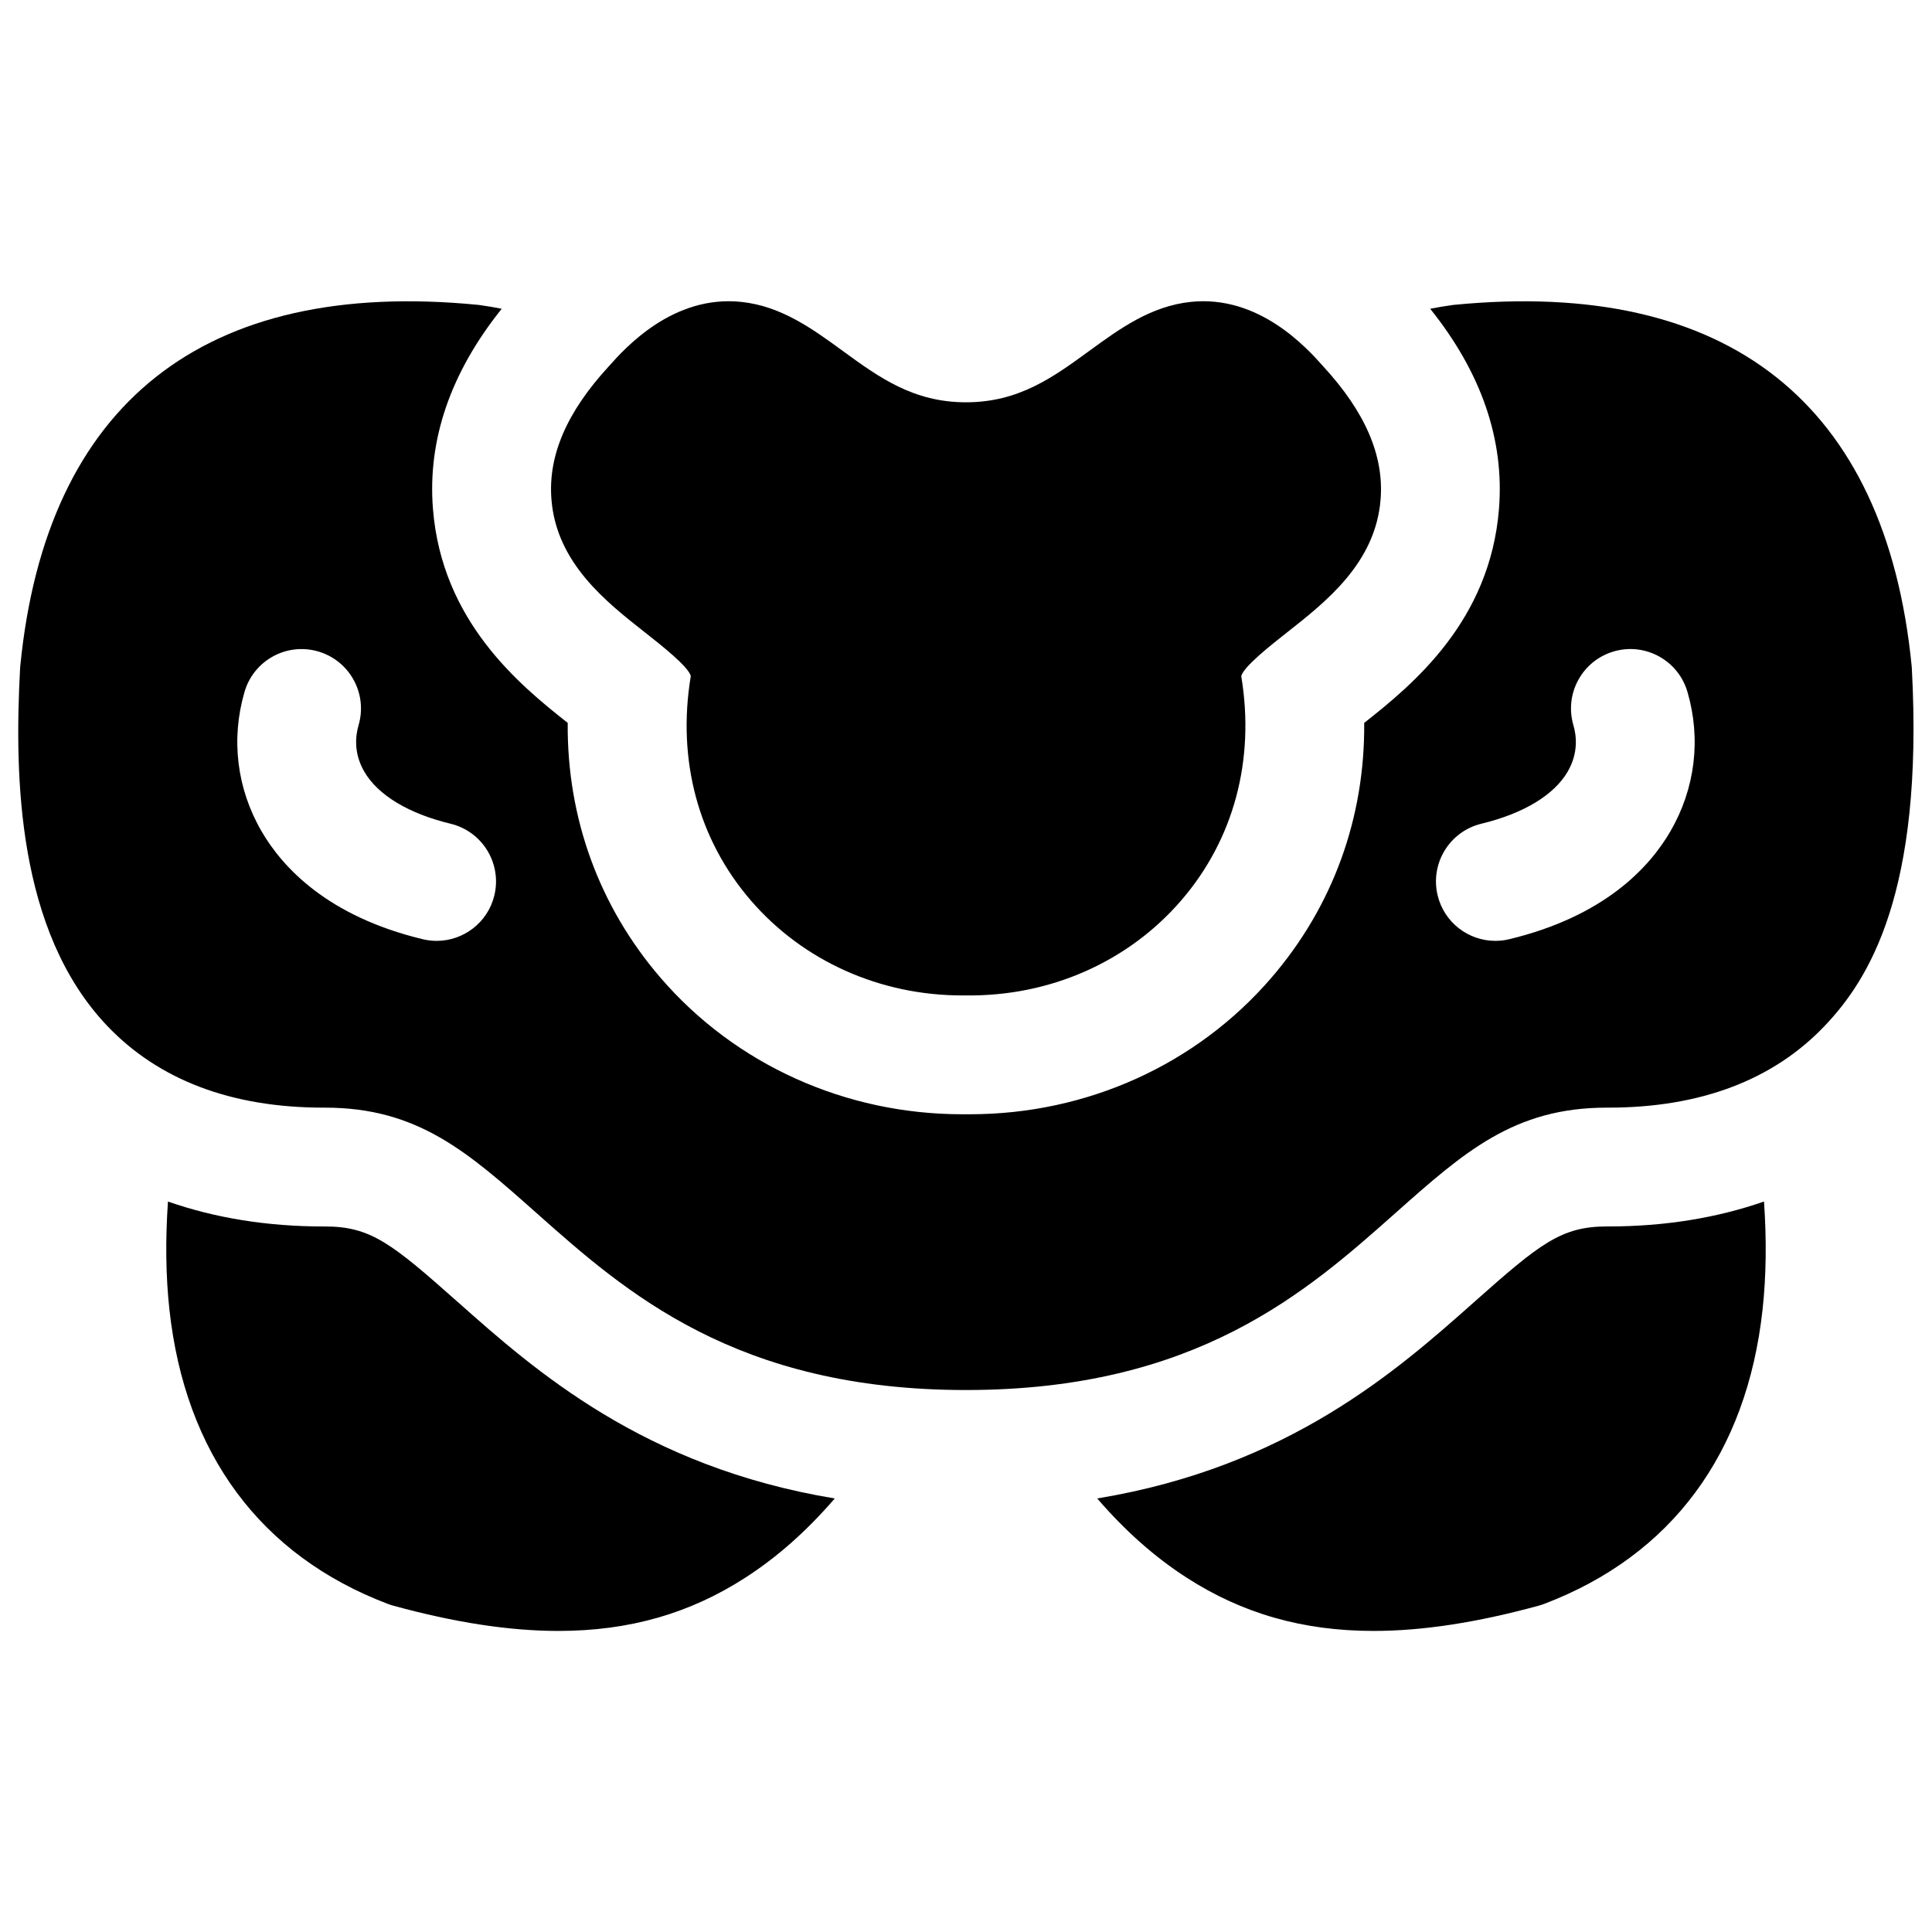
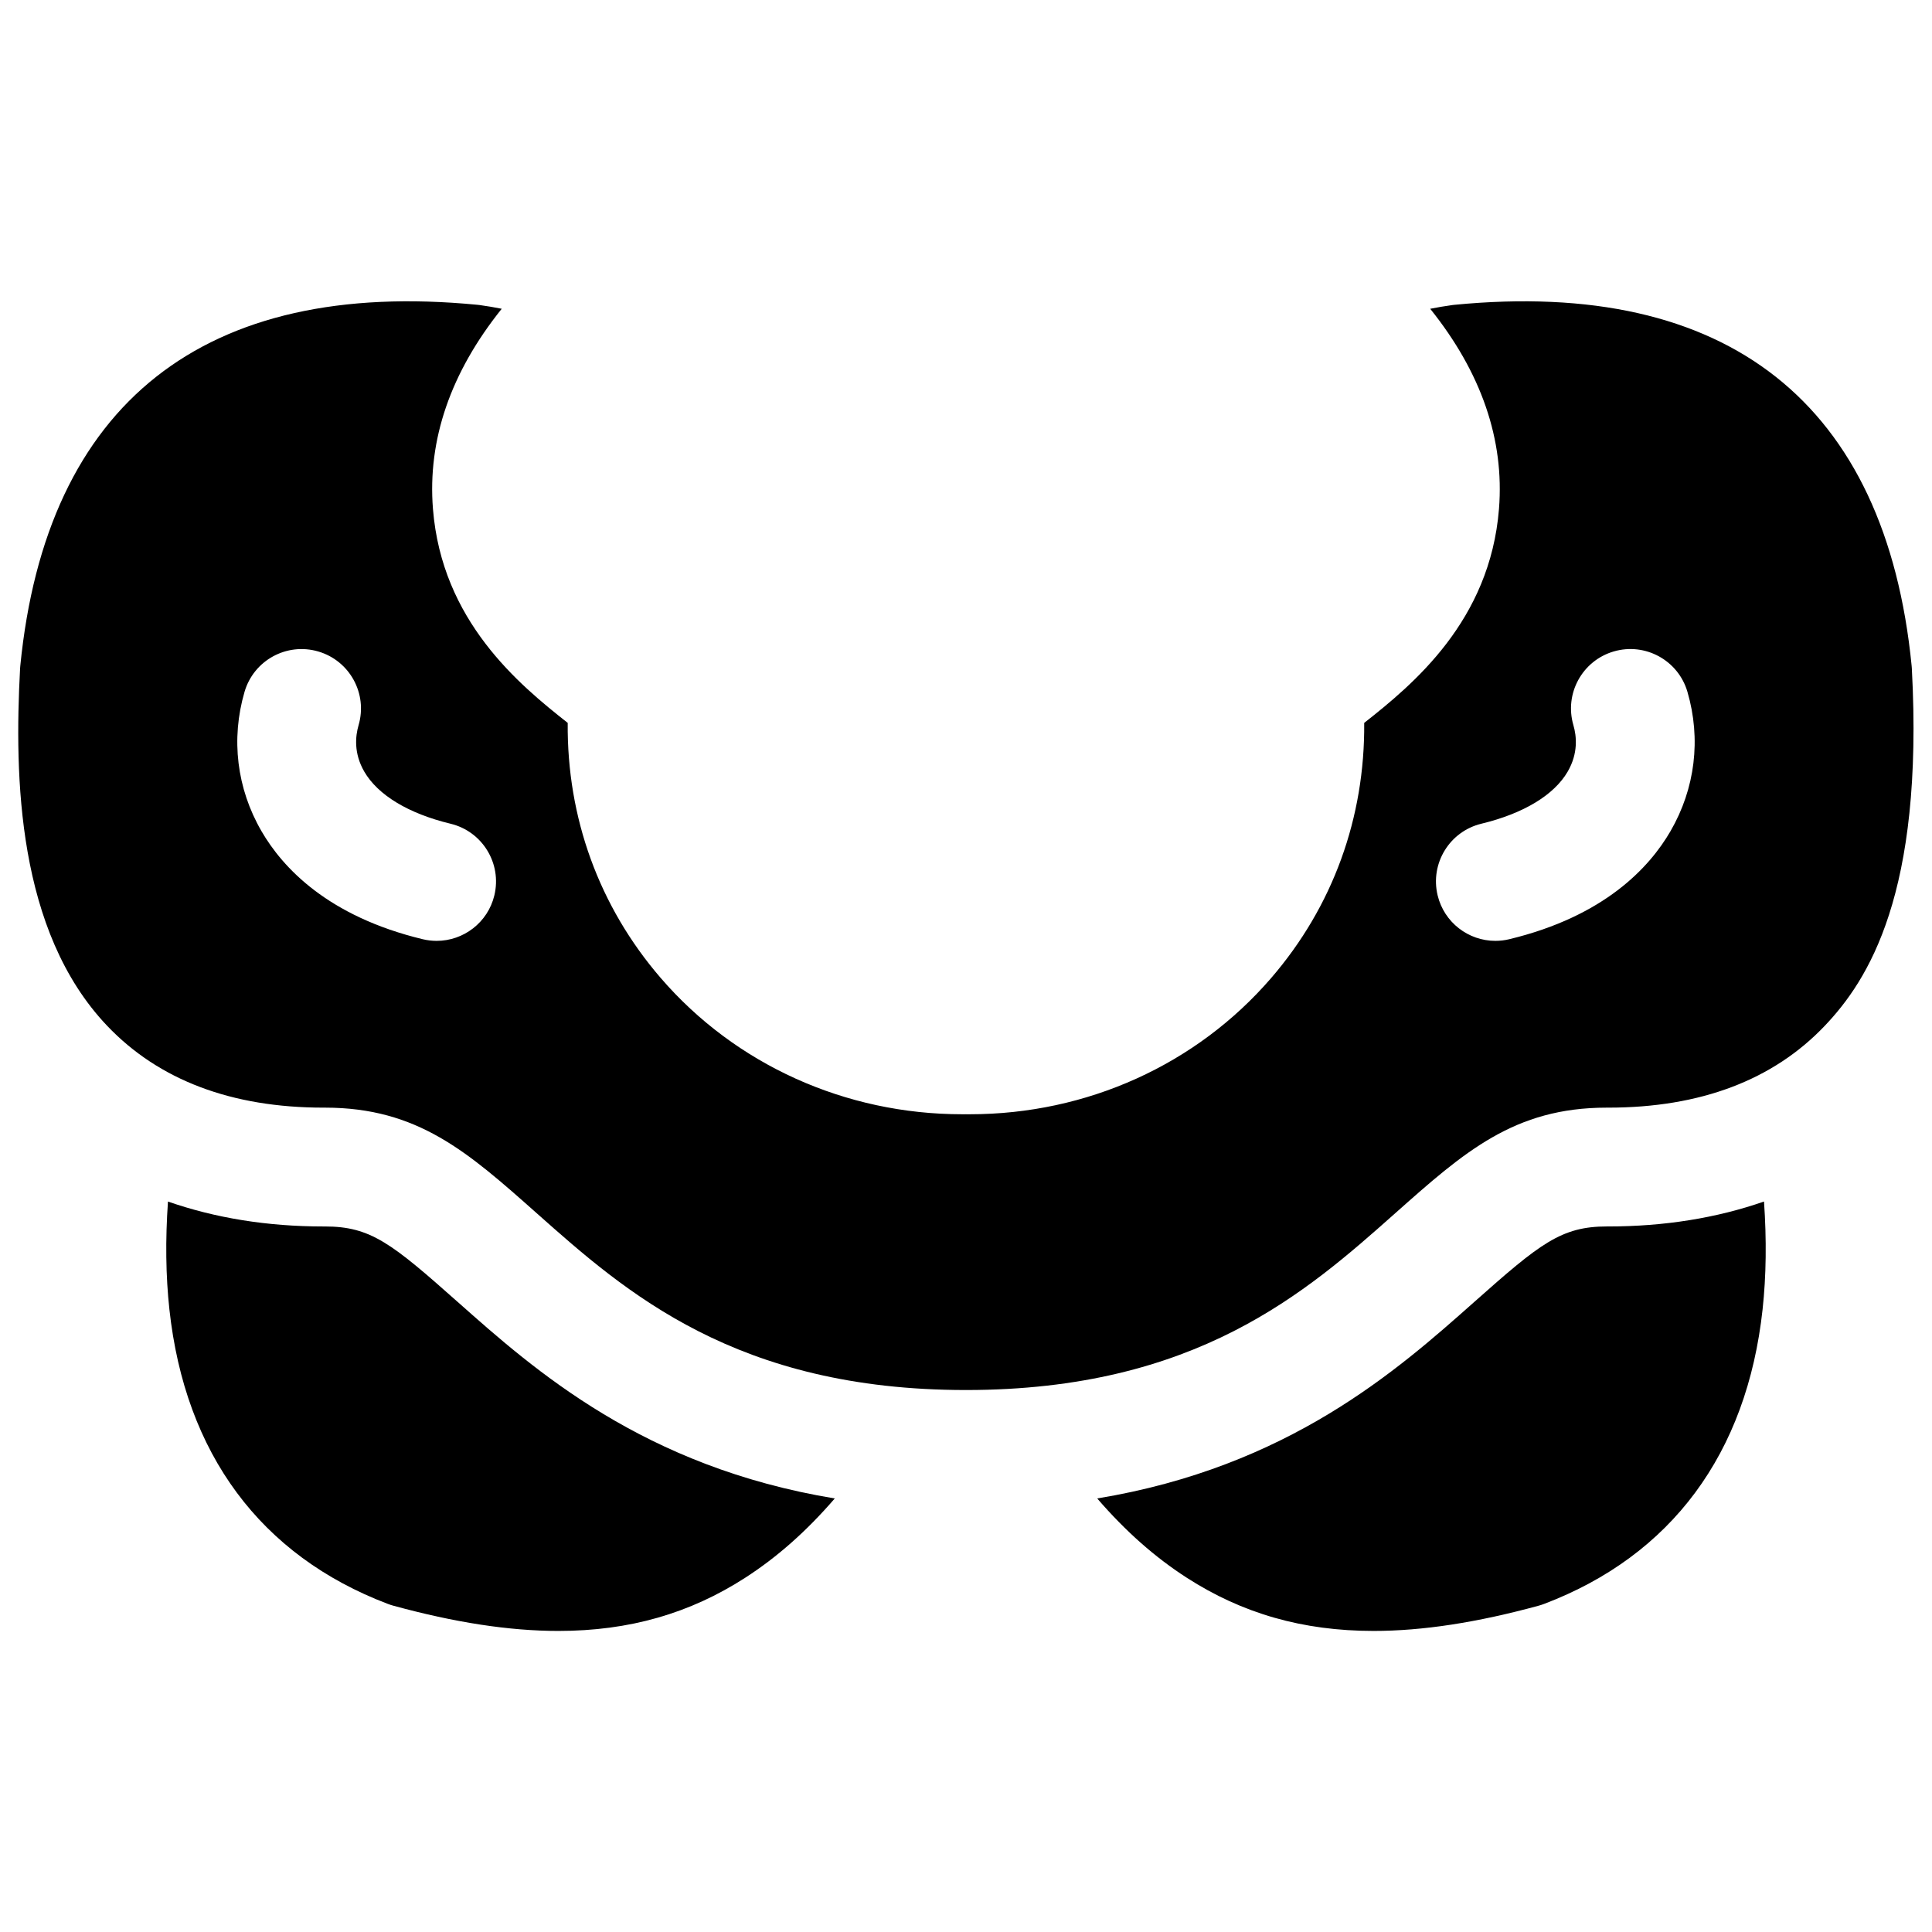
<svg xmlns="http://www.w3.org/2000/svg" width="800px" height="800px" version="1.1" viewBox="144 144 512 512">
  <defs>
    <clipPath id="a">
      <path d="m148.09 223h503.81v290h-503.81z" />
    </clipPath>
  </defs>
  <path d="m265.34 489.07c-17.516-15.559-23.102-20.043-35.207-20.043h-0.414c-14.883 0-28.707-2.242-41.203-6.606-0.707 10.156-0.59 19.699 0.375 28.574 4.16 38.258 24.18 65.25 57.887 78.055 0.473 0.18 0.949 0.336 1.438 0.469 16.266 4.453 30.695 6.695 43.77 6.695 18.832 0 34.852-4.656 49.488-14.086 8.359-5.387 16.133-12.199 23.75-21.02-50.648-8.348-79.57-34-99.883-52.039z" />
  <path d="m570.22 469.02h-0.316c-12.152 0-17.734 4.484-35.246 20.043-20.312 18.043-49.238 43.695-99.887 52.043 7.617 8.82 15.391 15.633 23.75 21.02 14.641 9.43 30.656 14.086 49.488 14.086 13.074 0 27.504-2.246 43.77-6.695 0.484-0.133 0.965-0.289 1.438-0.469 33.707-12.809 53.723-39.797 57.887-78.055 0.965-8.879 1.082-18.418 0.375-28.578-12.512 4.359-26.352 6.606-41.258 6.606z" />
-   <path d="m494.65 241.07c-4.297-4.844-17.027-18.996-35.137-17.059-10.586 1.129-18.836 7.144-26.809 12.957-9.625 7.016-18.715 13.645-32.703 13.645s-23.082-6.629-32.703-13.645c-7.977-5.812-16.223-11.828-26.809-12.957-18.133-1.945-30.836 12.211-35.137 17.055-11.164 12.125-16.141 23.672-15.215 35.289 1.34 16.816 14.387 27.07 24.875 35.312 4.035 3.172 11.551 9.078 12.051 11.516 0 0 0 0.039-0.02 0.145-3.644 22.102 2.008 43.152 15.914 59.281 13.844 16.055 34.215 25.195 56.047 25.191 0.332 0 0.664-0.004 1-0.008 22.246 0.289 42.988-8.887 57.047-25.188 13.906-16.125 19.559-37.18 15.91-59.305-0.012-0.059-0.012-0.094-0.016-0.098 0.531-2.484 8.023-8.371 12.051-11.539 10.484-8.242 23.535-18.496 24.875-35.312 0.918-11.609-4.059-23.152-15.223-35.281z" />
  <g clip-path="url(#a)">
    <path d="m650.66 321.16c-0.012-0.234-0.031-0.465-0.055-0.699-6.856-69.637-48.746-102.73-121.14-95.684-0.191 0.02-0.383 0.039-0.574 0.066-2.016 0.27-3.961 0.613-5.871 0.988 13.543 16.887 19.688 34.691 18.227 53.027-2.367 29.711-22.773 46.52-35.719 56.715 0.211 25.102-8.277 48.625-24.645 67.602-19.836 23.004-48.879 36.117-79.867 36.117-0.348 0-0.695-0.004-1.047-0.004-0.324 0.004-0.652 0.004-0.977 0.004-30.977 0-60.098-13.16-79.891-36.113-16.379-18.992-24.867-42.527-24.652-67.609-12.957-10.203-33.348-27.012-35.711-56.711-1.461-18.336 4.684-36.141 18.227-53.031-1.91-0.375-3.856-0.719-5.871-0.988-0.191-0.027-0.383-0.047-0.574-0.066-72.391-7.035-114.29 26.051-121.14 95.688-0.023 0.23-0.039 0.465-0.055 0.699-1.535 28.617-0.816 69.566 23.059 94.672 13.695 14.402 33 21.703 57.328 21.703h0.414c24.605 0 37.824 11.738 56.117 27.988 23.5 20.871 52.742 46.848 113.75 46.848 61.004 0 90.25-25.977 113.75-46.848 18.293-16.25 31.508-27.988 56.062-27.988h0.414c24.379 0 43.688-7.301 57.379-21.703 11.434-12.027 26.266-34.922 23.059-94.672zm-375.65 60.125c-1.738 7.211-8.188 12.055-15.293 12.055-1.223 0-2.465-0.145-3.703-0.441-25.109-6.055-37.094-18.922-42.727-28.648-6.543-11.297-8.133-24.402-4.481-36.91 2.438-8.344 11.172-13.137 19.527-10.695 8.344 2.438 13.137 11.18 10.695 19.527-0.859 2.941-1.297 7.465 1.5 12.301 3.606 6.227 11.723 11.133 22.863 13.82 8.457 2.035 13.656 10.543 11.617 18.992zm311.7-17.035c-5.633 9.727-17.617 22.594-42.727 28.648-1.242 0.301-2.484 0.441-3.703 0.441-7.106 0-13.551-4.844-15.293-12.055-2.039-8.453 3.16-16.957 11.613-18.996 11.137-2.688 19.258-7.594 22.863-13.82 2.801-4.836 2.363-9.359 1.5-12.301-2.438-8.348 2.352-17.09 10.695-19.527 8.348-2.438 17.09 2.352 19.527 10.695 3.656 12.512 2.062 25.617-4.477 36.914z" />
  </g>
</svg>